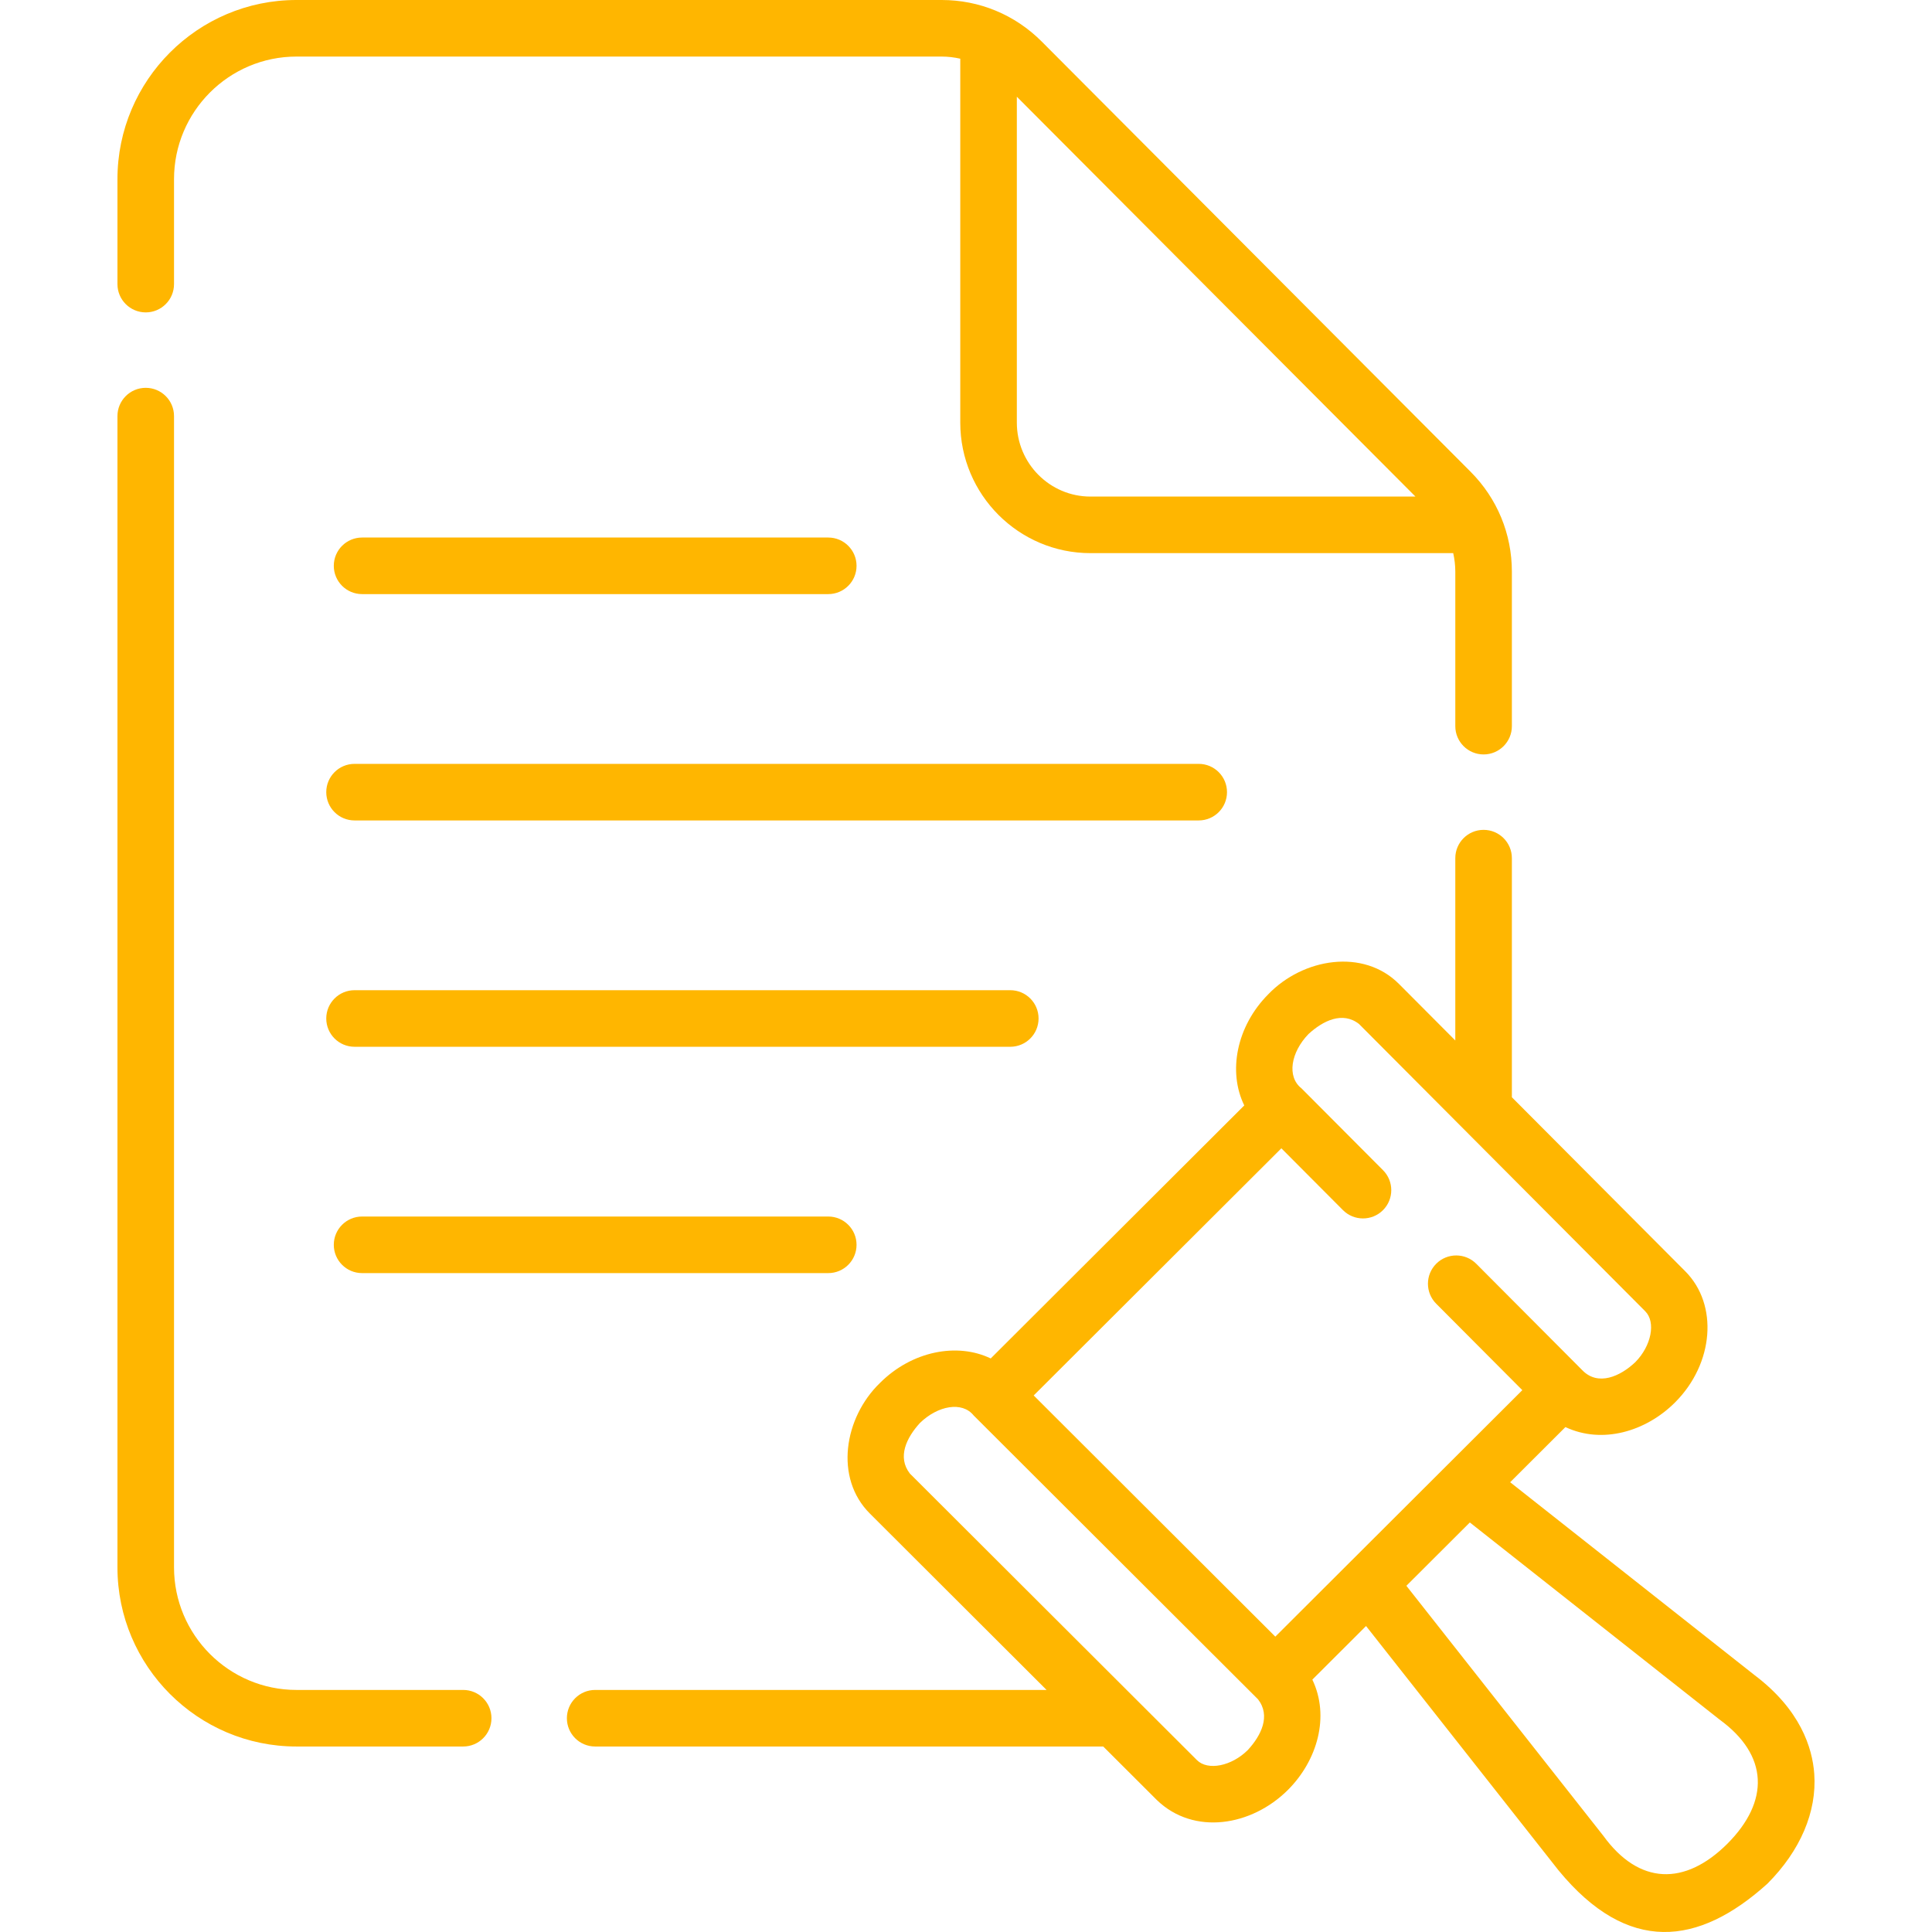
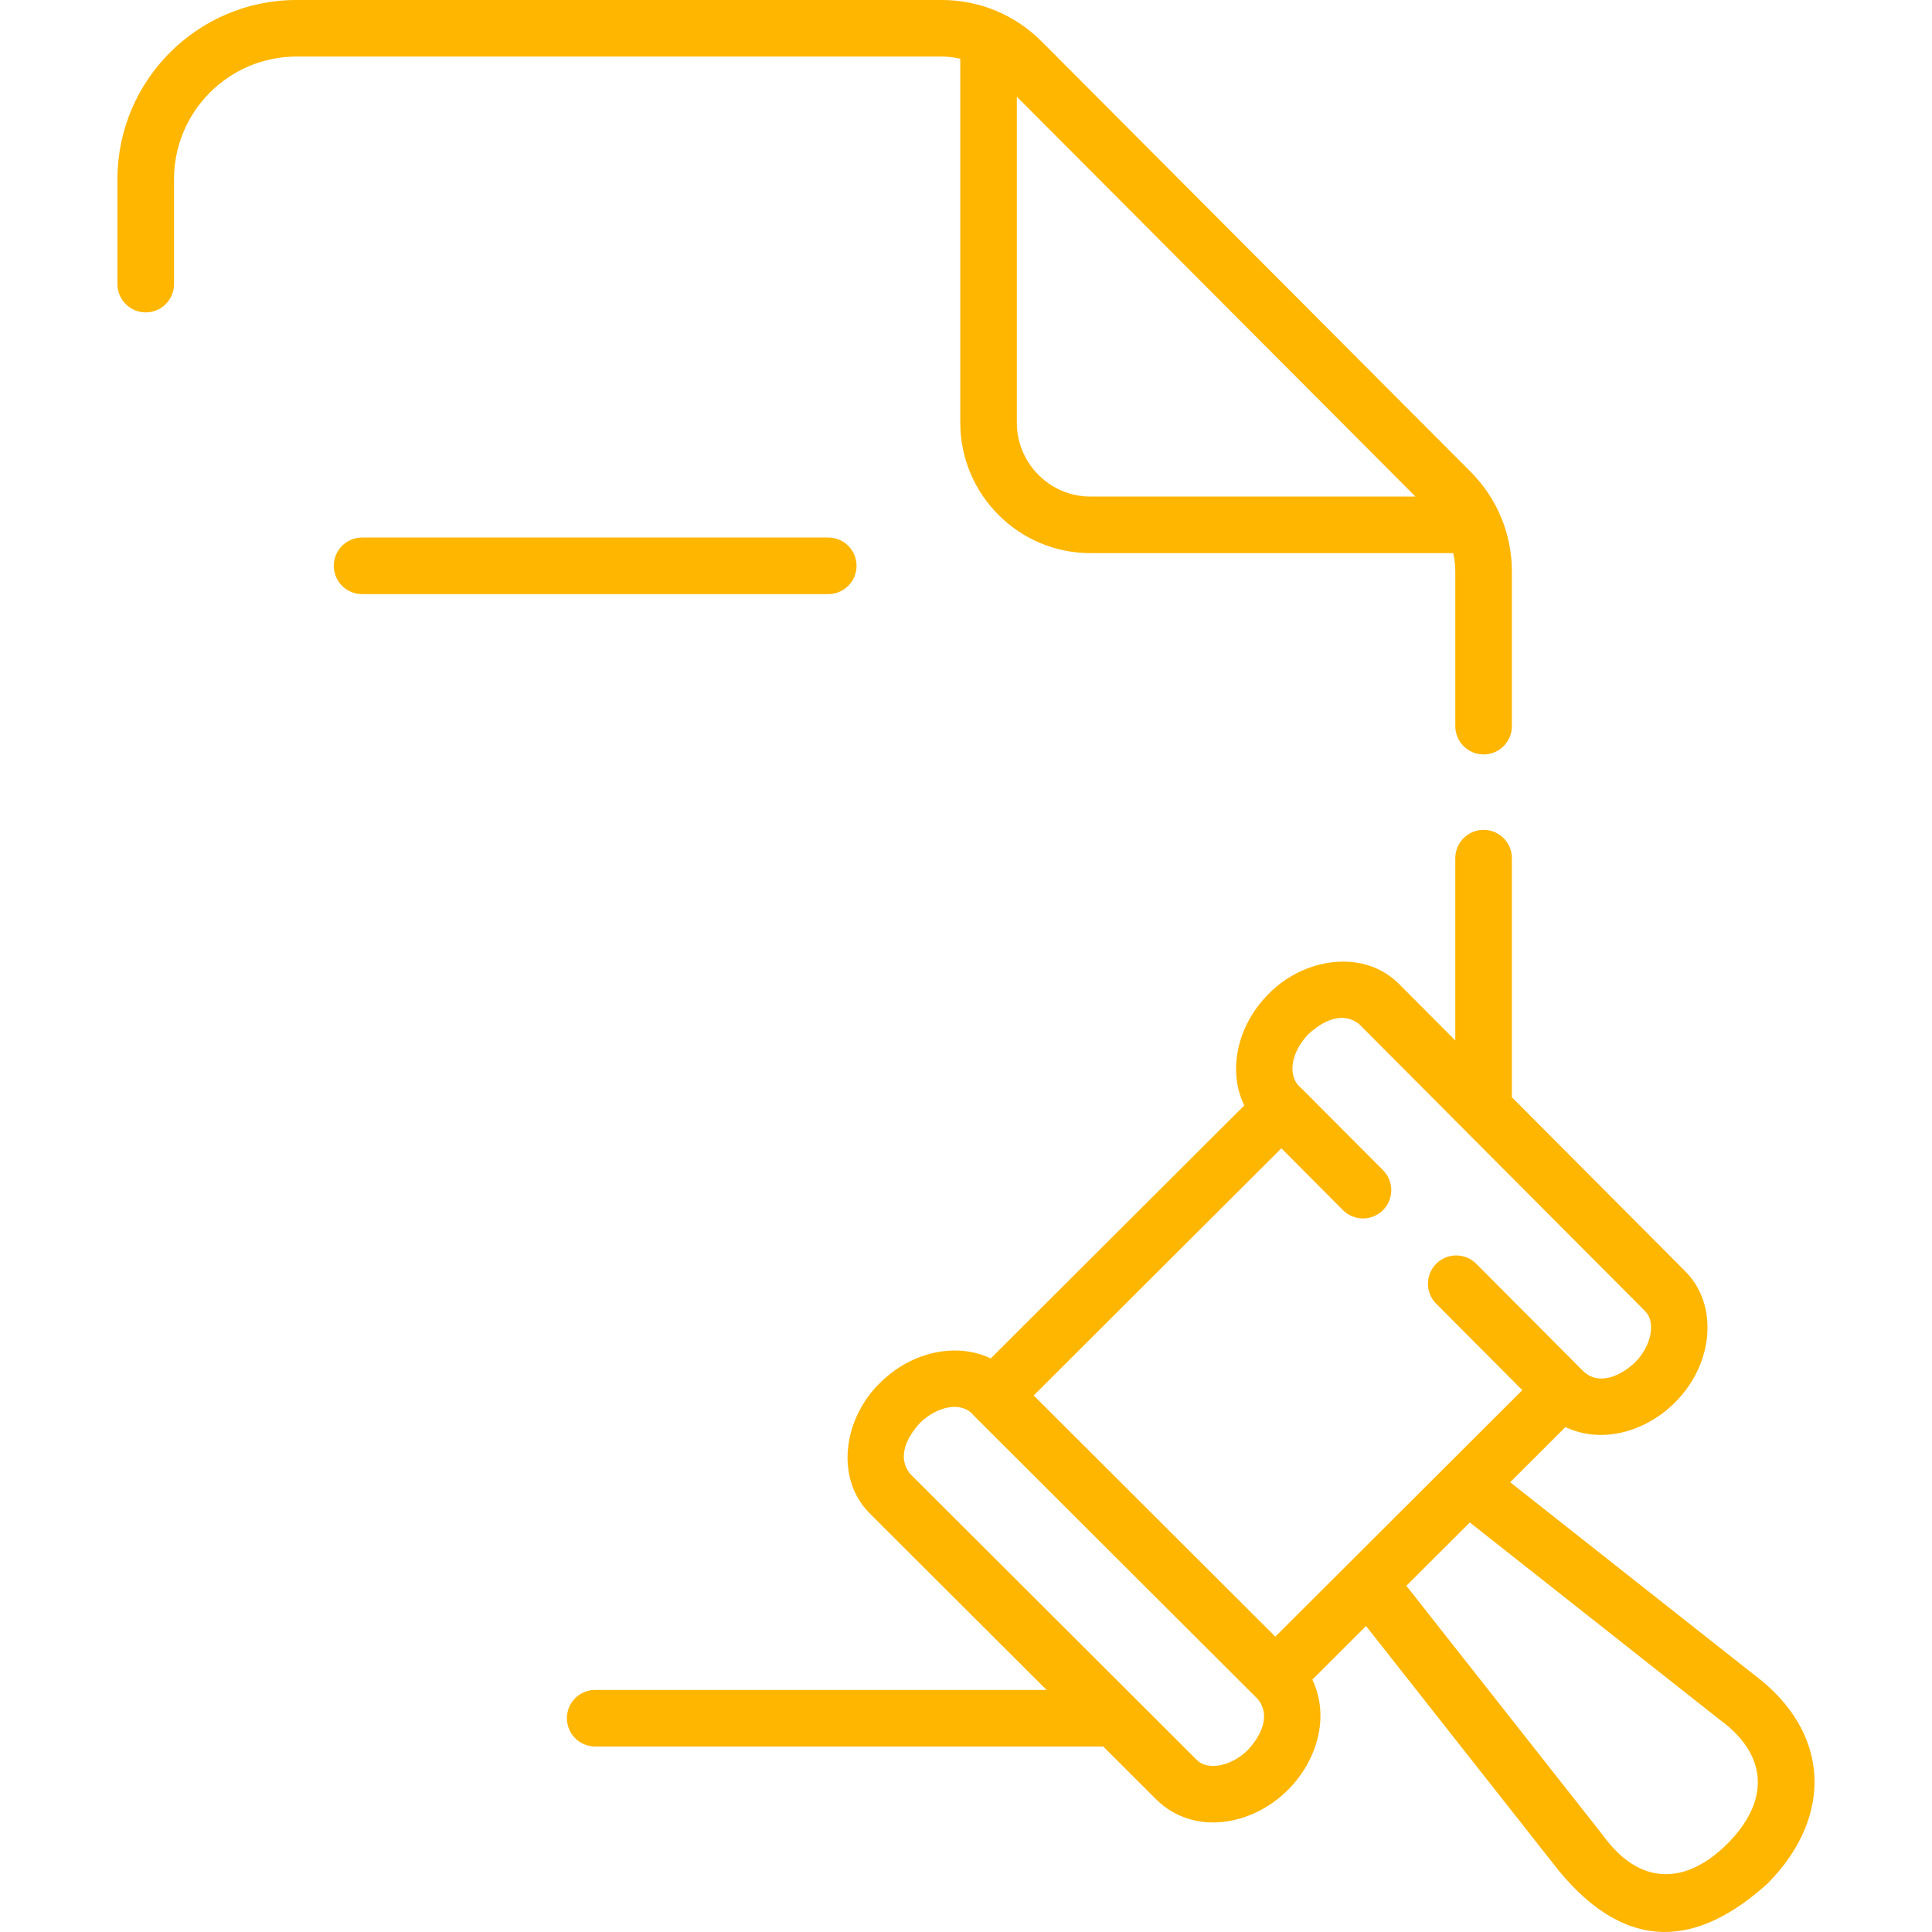
<svg xmlns="http://www.w3.org/2000/svg" id="Capa_1" enable-background="new 0 0 512.286 512.286" height="512" viewBox="0 0 512.286 512.286" width="512" style="fill:#ffb600">
  <g>
    <path d="m38.643 82.835c4.143 0 7.5-3.357 7.5-7.5v-27.825c0-17.926 14.567-32.51 32.471-32.51h171.072c1.684 0 3.333.203 4.937.562v96.499c0 19.084 15.486 34.609 34.522 34.609h96.188c.353 1.596.553 3.236.553 4.91v40.966c0 4.143 3.357 7.5 7.5 7.5s7.5-3.357 7.5-7.5v-40.966c0-10.003-3.888-19.411-10.946-26.49l-113.721-114.074c-7.083-7.104-16.506-11.016-26.533-11.016h-171.072c-26.176 0-47.471 21.313-47.471 47.51v27.825c0 4.143 3.358 7.5 7.5 7.5zm336.675 48.835h-86.173c-10.765 0-19.522-8.797-19.522-19.609v-86.415z" />
-     <path d="m122.814 448.102h-44.2c-17.904 0-32.471-14.583-32.471-32.509v-305.258c0-4.143-3.357-7.5-7.5-7.5s-7.5 3.357-7.5 7.5v305.258c0 26.196 21.295 47.509 47.471 47.509h44.2c4.143 0 7.5-3.357 7.5-7.5s-3.357-7.5-7.5-7.5z" />
    <path d="m96.009 157.532h123.611c4.143 0 7.5-3.357 7.5-7.5s-3.357-7.5-7.5-7.5h-123.611c-4.143 0-7.5 3.357-7.5 7.5s3.357 7.5 7.5 7.5z" />
-     <path d="m96.009 322.573c-4.143 0-7.5 3.357-7.5 7.5s3.357 7.5 7.5 7.5h123.611c4.143 0 7.5-3.357 7.5-7.5s-3.357-7.5-7.5-7.5z" />
-     <path d="m325.349 210.046c0-4.143-3.357-7.5-7.5-7.5h-223.838c-4.143 0-7.5 3.357-7.5 7.5s3.357 7.5 7.5 7.5h223.838c4.142 0 7.5-3.358 7.5-7.5z" />
-     <path d="m275.385 270.06c0-4.143-3.357-7.5-7.5-7.5h-173.874c-4.143 0-7.5 3.357-7.5 7.5s3.357 7.5 7.5 7.5h173.874c4.142 0 7.5-3.358 7.5-7.5z" />
    <path d="m481.066 470.354c-.494-6.891-3.658-17.031-15.918-26.248l-64.717-51.081 14.654-14.623c9.753 4.592 21.337 1.217 29.111-6.58 10.266-10.306 11.472-25.873 2.687-34.708l-45.997-46.167v-63.401c0-4.143-3.357-7.5-7.5-7.5s-7.5 3.357-7.5 7.5v48.346l-14.903-14.958c-9.47-9.539-25.481-6.851-34.668 2.683-8.465 8.498-10.765 20.571-6.386 29.499l-67.232 67.09c-8.909-4.289-20.895-1.963-29.347 6.474-9.512 9.179-12.195 25.207-2.68 34.669l46.836 46.753h-119.692c-4.143 0-7.5 3.357-7.5 7.5s3.357 7.5 7.5 7.5h134.718l14.256 14.23c9.801 9.417 25.079 6.876 34.696-2.699 7.831-7.825 11.18-19.496 6.496-29.268l14.24-14.21 51.076 64.834c18.348 22.262 37.022 20.02 55.344 3.494 8.732-8.74 13.145-19.085 12.426-29.129zm-134.119-196.158c3.879-3.566 9.039-6.09 13.403-2.681l75.901 76.182c2.862 2.878 1.632 9.162-2.627 13.482-3.987 3.785-9.894 6.45-14.062 2.145l-28.117-28.222c-2.926-2.937-7.675-2.943-10.606-.021-2.935 2.924-2.943 7.673-.021 10.606l22.84 22.925c-19.703 19.64-45.801 45.701-65.498 65.359l-64.066-63.952 65.673-65.534 16.329 16.389c2.925 2.934 7.673 2.941 10.607.02 2.934-2.924 2.942-7.673.02-10.607l-21.63-21.709c-3.935-3.092-2.801-9.553 1.854-14.382zm-16.065 189.825c-4.313 4.302-10.624 5.556-13.501 2.69l-76.119-75.983c-3.401-4.374-.884-9.546 2.688-13.438 4.74-4.591 11.177-5.772 14.223-1.97l75.398 75.264c3.402 4.372.878 9.554-2.689 13.437zm127.147 24.861c-11.273 11.233-23.439 10.943-32.893-2.104l-52.224-66.292 16.827-16.792 66.188 52.243c13.037 9.465 13.341 21.673 2.102 32.945z" />
  </g>
</svg>